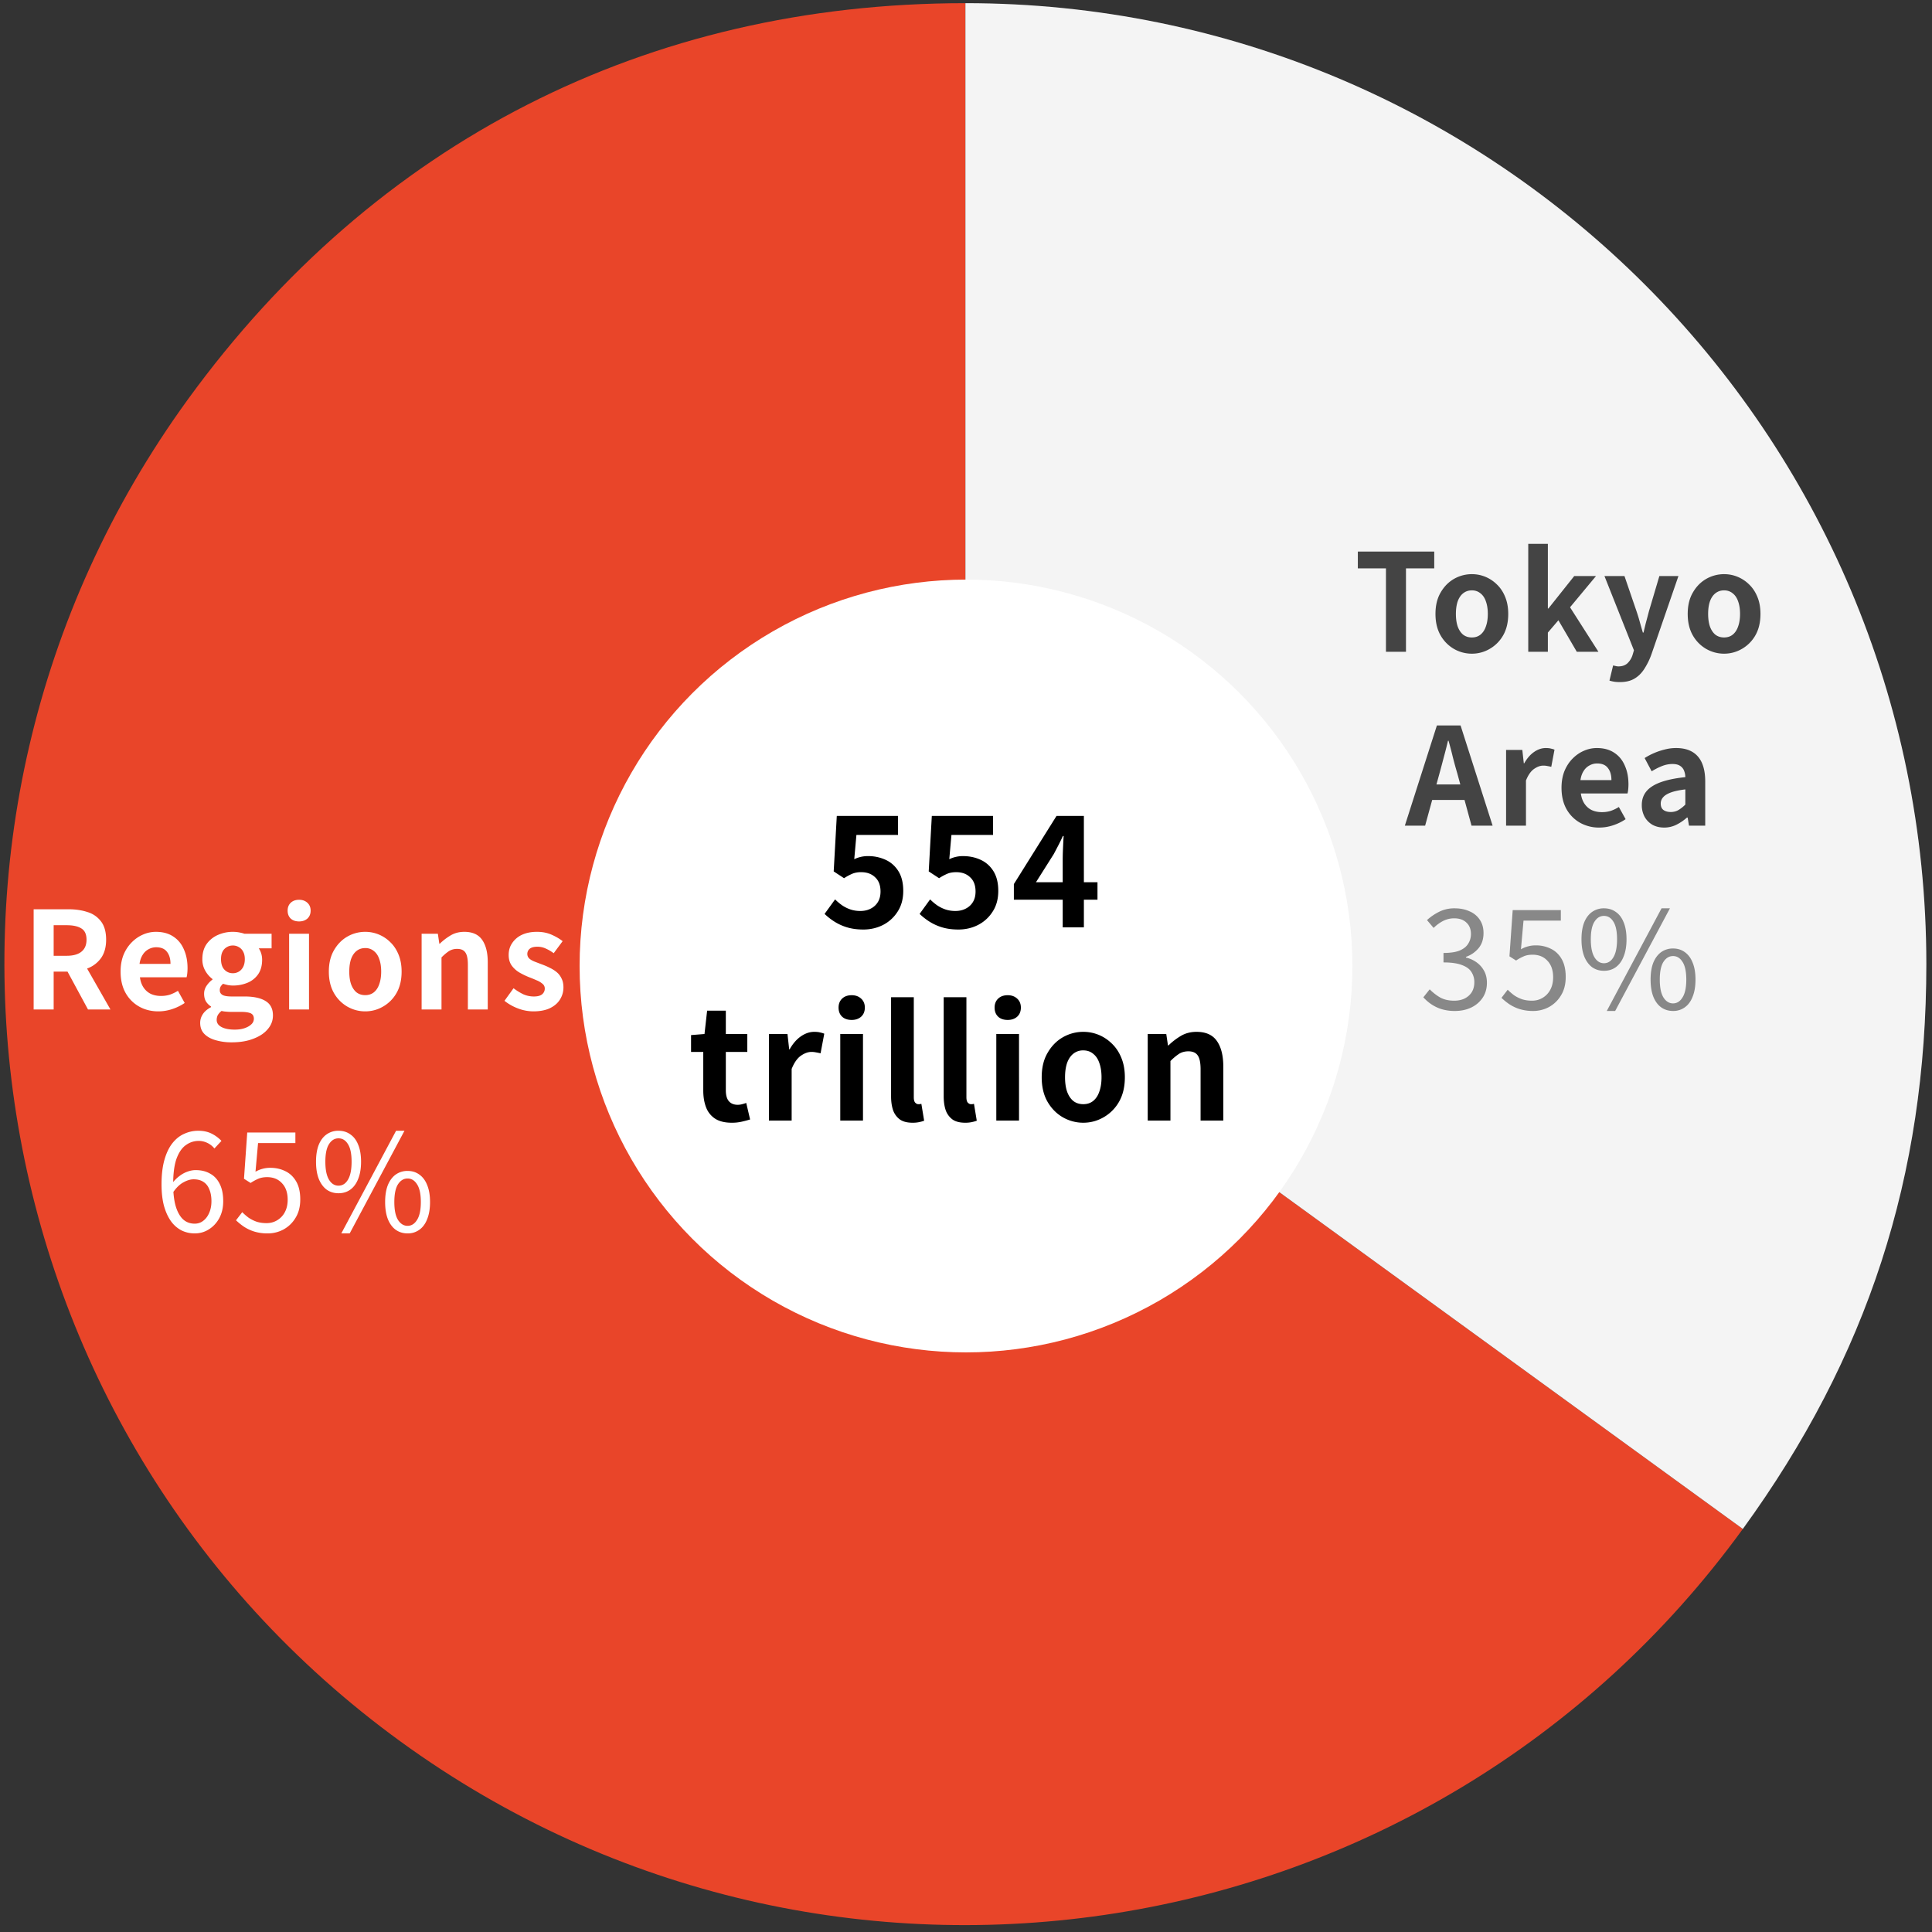
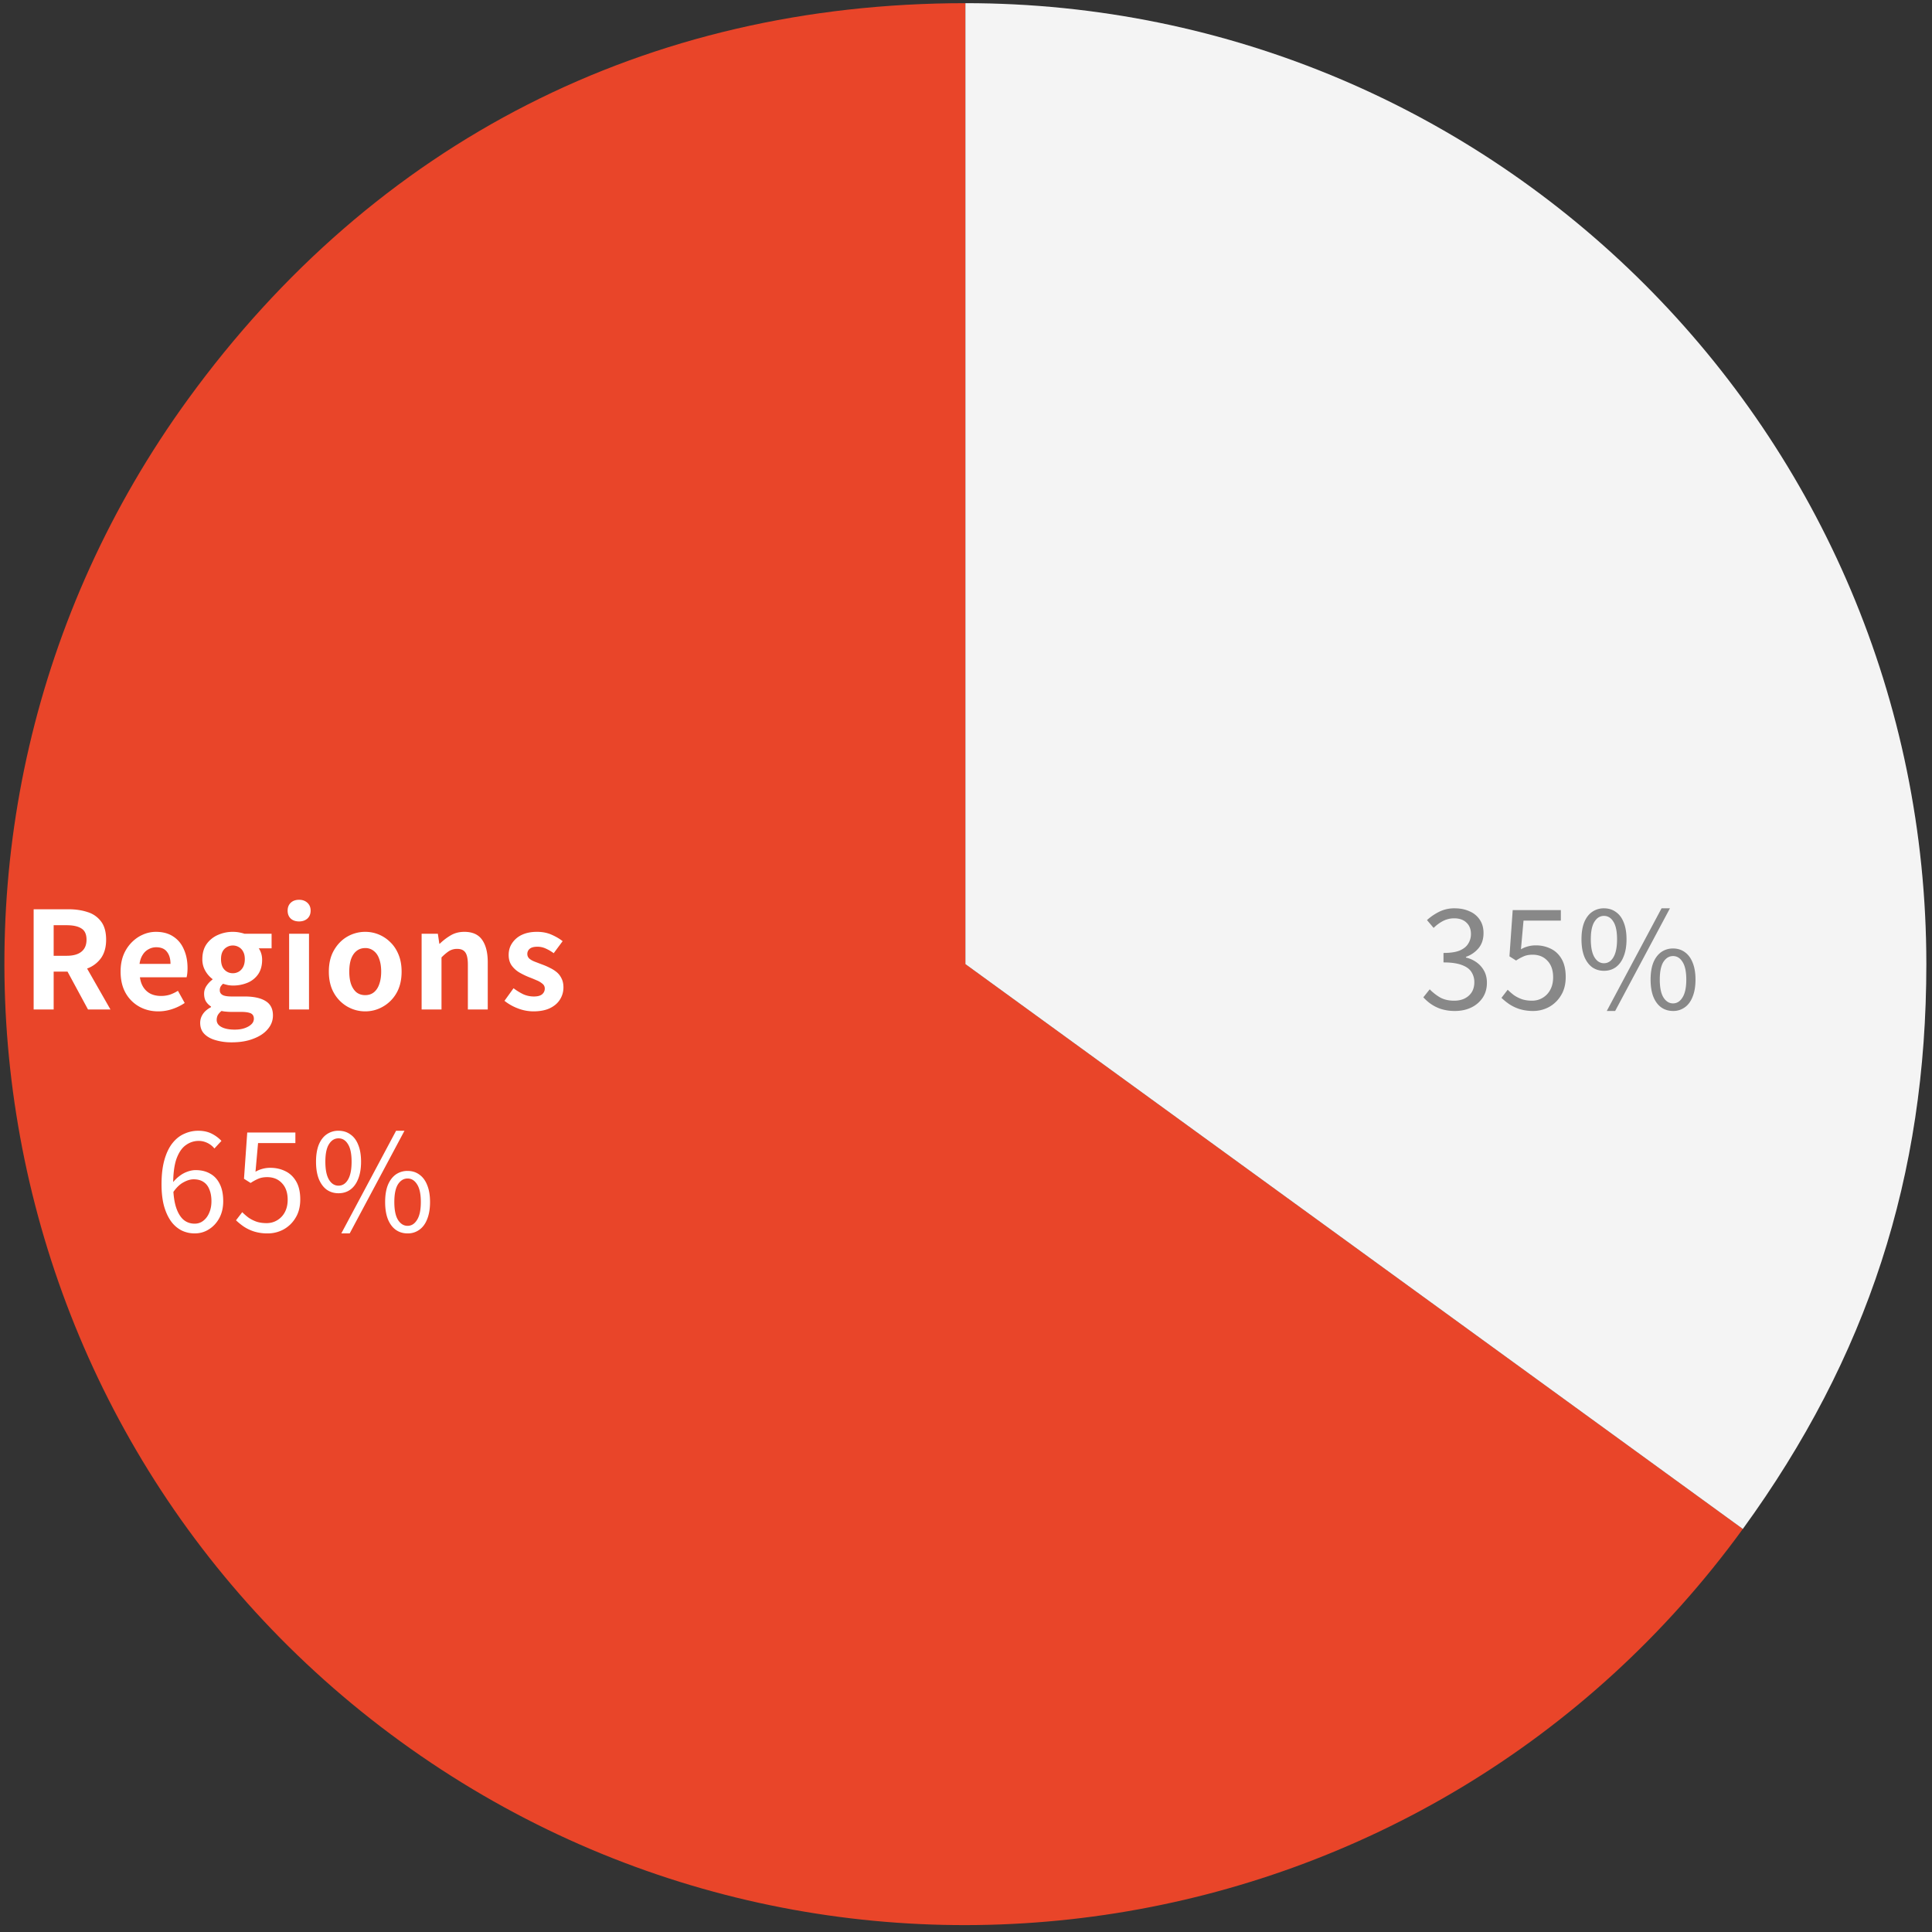
<svg xmlns="http://www.w3.org/2000/svg" width="200" height="200" fill="none">
  <rect width="100%" height="100%" fill="#333333" stroke="none" />
  <g clip-path="url(#clip0_3821_98274)">
    <path d="M99.94 99.803l80.478 58.472c-32.289 44.449-94.502 54.296-138.95 22.008C-2.981 147.994-12.83 85.781 19.46 41.332 38.837 14.662 66.981.328 99.94.328v99.475z" fill="#E94529" />
    <path d="M99.94 99.803V.328c54.942 0 99.474 44.54 99.474 99.475 0 21.978-6.083 40.692-18.996 58.472L99.939 99.803z" fill="#fff" />
    <path d="M99.94 99.803V.328c54.942 0 99.474 44.54 99.474 99.475 0 21.978-6.083 40.692-18.996 58.472L99.939 99.803z" fill="#444" fill-opacity=".06" />
-     <circle cx="100" cy="100" r="40" fill="#fff" />
-     <path d="M89.376 96.224c-.63 0-1.19-.075-1.68-.224a5.276 5.276 0 01-1.312-.592 6.54 6.54 0 01-1.024-.8l1.088-1.504c.224.224.464.427.72.608.266.181.554.325.864.432.32.107.661.16 1.024.16.405 0 .762-.08 1.072-.24.32-.16.57-.39.752-.688.181-.299.272-.661.272-1.088 0-.64-.187-1.13-.56-1.472-.363-.352-.843-.528-1.44-.528a2.41 2.41 0 00-.88.144 5.452 5.452 0 00-.896.48l-1.072-.704.32-5.744h6.336v1.968h-4.304l-.224 2.512a3.199 3.199 0 011.424-.32 4.3 4.3 0 011.824.384c.554.256.997.65 1.328 1.184.33.533.496 1.21.496 2.032 0 .843-.198 1.563-.592 2.16a3.855 3.855 0 01-1.52 1.376c-.619.31-1.29.464-2.016.464zm9.837 0c-.63 0-1.19-.075-1.68-.224a5.276 5.276 0 01-1.312-.592 6.54 6.54 0 01-1.024-.8l1.088-1.504c.224.224.464.427.72.608.267.181.555.325.864.432.32.107.662.16 1.024.16.406 0 .763-.08 1.072-.24.32-.16.571-.39.752-.688.182-.299.272-.661.272-1.088 0-.64-.186-1.13-.56-1.472-.362-.352-.842-.528-1.44-.528-.341 0-.634.048-.88.144a5.452 5.452 0 00-.896.48l-1.072-.704.32-5.744h6.336v1.968h-4.304l-.224 2.512a3.199 3.199 0 011.424-.32c.662 0 1.27.128 1.824.384.555.256.998.65 1.328 1.184.331.533.496 1.21.496 2.032 0 .843-.197 1.563-.592 2.16a3.85 3.85 0 01-1.52 1.376c-.618.31-1.29.464-2.016.464zM110.011 96v-6.96c0-.352.01-.768.032-1.248.021-.48.042-.896.064-1.248h-.08a18.3 18.3 0 01-.448.928c-.16.31-.326.624-.496.944l-1.84 2.912h6.368v1.808h-8.656V91.52l4.416-7.056h2.832V96h-2.192zm-34.265 20.224c-.704 0-1.275-.139-1.712-.416a2.415 2.415 0 01-.944-1.184c-.192-.501-.288-1.083-.288-1.744v-3.984h-1.264v-1.744l1.392-.112.272-2.416h1.936v2.416h2.224v1.856h-2.224v3.968c0 .512.106.891.32 1.136.213.245.517.368.912.368.149 0 .304-.021.464-.064a5.09 5.09 0 00.416-.128l.4 1.712c-.246.075-.528.149-.848.224a4.5 4.5 0 01-1.056.112zM79.6 116v-8.96h1.92l.176 1.584h.048c.33-.587.72-1.035 1.168-1.344.448-.309.907-.464 1.376-.464.256 0 .459.021.608.064.16.032.304.075.432.128l-.384 2.032a4.95 4.95 0 00-.464-.096 2.103 2.103 0 00-.496-.048c-.341 0-.704.133-1.088.4-.373.267-.688.72-.944 1.36V116H79.6zm7.384 0v-8.96h2.352V116h-2.352zm1.184-10.416c-.416 0-.746-.112-.992-.336-.245-.235-.368-.549-.368-.944 0-.384.123-.693.368-.928.246-.235.576-.352.992-.352.395 0 .72.117.976.352s.384.544.384.928c0 .395-.128.709-.384.944-.256.224-.581.336-.976.336zm6.3 10.64c-.555 0-.992-.112-1.312-.336a2.027 2.027 0 01-.704-.96c-.139-.416-.208-.896-.208-1.44v-10.256h2.352v10.352c0 .267.048.453.144.56.106.107.213.16.32.16h.144c.042-.011.101-.021.176-.032l.288 1.744a3.48 3.48 0 01-.512.144 3.19 3.19 0 01-.688.064zm5.447 0c-.555 0-.992-.112-1.312-.336a2.027 2.027 0 01-.704-.96c-.14-.416-.208-.896-.208-1.44v-10.256h2.352v10.352c0 .267.048.453.144.56.106.107.213.16.32.16h.144c.042-.011.101-.021.176-.032l.288 1.744c-.139.053-.31.101-.512.144a3.197 3.197 0 01-.688.064zm3.222-.224v-8.96h2.352V116h-2.352zm1.184-10.416c-.416 0-.746-.112-.992-.336-.245-.235-.368-.549-.368-.944 0-.384.123-.693.368-.928.246-.235.576-.352.992-.352.395 0 .72.117.976.352s.384.544.384.928c0 .395-.128.709-.384.944-.256.224-.581.336-.976.336zm7.82 10.64a4.231 4.231 0 01-2.112-.56c-.651-.373-1.179-.907-1.584-1.6-.406-.704-.608-1.552-.608-2.544s.202-1.835.608-2.528c.405-.704.933-1.243 1.584-1.616a4.231 4.231 0 012.112-.56c.565 0 1.104.107 1.616.32.512.213.97.523 1.376.928.405.395.725.885.96 1.472.234.576.352 1.237.352 1.984 0 .992-.203 1.84-.608 2.544a4.273 4.273 0 01-1.6 1.6c-.651.373-1.35.56-2.096.56zm0-1.92c.405 0 .746-.112 1.024-.336.288-.235.501-.56.64-.976.149-.416.224-.907.224-1.472s-.075-1.056-.224-1.472c-.139-.416-.352-.736-.64-.96-.278-.235-.619-.352-1.024-.352a1.59 1.59 0 00-1.04.352c-.278.224-.491.544-.64.96-.139.416-.208.907-.208 1.472s.069 1.056.208 1.472c.149.416.362.741.64.976.288.224.634.336 1.04.336zm6.671 1.696v-8.96h1.92l.176 1.184h.048a6.857 6.857 0 011.296-.992c.47-.277 1.008-.416 1.616-.416.971 0 1.675.32 2.112.96.438.629.656 1.509.656 2.64V116h-2.352v-5.296c0-.693-.101-1.179-.304-1.456-.192-.277-.512-.416-.96-.416-.362 0-.682.085-.96.256a5.608 5.608 0 00-.896.752V116h-2.352z" fill="#000" />
-     <path d="M143.474 67.473v-8.638h-2.912v-1.736h7.91v1.736h-2.926v8.638h-2.072zm8.892.196a3.703 3.703 0 01-1.848-.49 3.771 3.771 0 01-1.386-1.4c-.355-.616-.532-1.358-.532-2.226 0-.868.177-1.606.532-2.212.355-.616.817-1.088 1.386-1.414a3.702 3.702 0 011.848-.49c.495 0 .966.093 1.414.28a3.71 3.71 0 011.204.812c.355.345.635.774.84 1.288.205.504.308 1.082.308 1.736 0 .868-.177 1.61-.532 2.226a3.733 3.733 0 01-1.4 1.4 3.625 3.625 0 01-1.834.49zm0-1.68c.355 0 .653-.098.896-.294.252-.206.439-.49.56-.854.131-.364.196-.794.196-1.288 0-.495-.065-.924-.196-1.288-.121-.364-.308-.644-.56-.84a1.34 1.34 0 00-.896-.308 1.39 1.39 0 00-.91.308c-.243.196-.429.476-.56.84-.121.364-.182.793-.182 1.288 0 .494.061.924.182 1.288.131.364.317.648.56.854.252.196.555.294.91.294zm5.838 1.484V56.3h2.03v6.692h.056l2.674-3.36h2.254l-2.688 3.234 2.94 4.606h-2.24l-1.904-3.262-1.092 1.274v1.988h-2.03zm9.485 3.136c-.233 0-.434-.014-.602-.042a3.552 3.552 0 01-.476-.112l.378-1.568c.075.018.159.037.252.056.103.028.201.042.294.042.401 0 .719-.112.952-.336a2.03 2.03 0 00.518-.854l.14-.476-3.052-7.686h2.072l1.246 3.64c.121.354.233.718.336 1.092.103.373.21.746.322 1.12h.07c.084-.374.173-.742.266-1.106.103-.374.201-.742.294-1.106l1.078-3.64h1.974l-2.786 8.078a7.236 7.236 0 01-.77 1.568c-.289.438-.635.77-1.036.994-.392.224-.882.336-1.47.336zm10.788-2.94c-.654 0-1.27-.164-1.848-.49a3.756 3.756 0 01-1.386-1.4c-.355-.616-.532-1.358-.532-2.226 0-.868.177-1.606.532-2.212.354-.616.816-1.088 1.386-1.414a3.697 3.697 0 011.848-.49c.494 0 .966.093 1.414.28a3.71 3.71 0 011.204.812c.354.345.634.774.84 1.288.205.504.308 1.082.308 1.736 0 .868-.178 1.61-.532 2.226a3.74 3.74 0 01-1.4 1.4c-.57.326-1.181.49-1.834.49zm0-1.68c.354 0 .653-.098.896-.294.252-.206.438-.49.56-.854.13-.364.196-.794.196-1.288 0-.495-.066-.924-.196-1.288-.122-.364-.308-.644-.56-.84a1.341 1.341 0 00-.896-.308 1.39 1.39 0 00-.91.308c-.243.196-.43.476-.56.84-.122.364-.182.793-.182 1.288 0 .494.06.924.182 1.288.13.364.317.648.56.854.252.196.555.294.91.294zm-33.048 19.484l3.318-10.374h2.45l3.318 10.374h-2.184l-1.47-5.404a51.872 51.872 0 01-.462-1.68c-.14-.588-.29-1.158-.448-1.708h-.056c-.131.56-.276 1.129-.434 1.708-.15.578-.299 1.138-.448 1.68l-1.484 5.404h-2.1zm2.058-2.66v-1.61h4.928v1.61h-4.928zm8.423 2.66v-7.84h1.68l.154 1.386h.042c.289-.514.63-.906 1.022-1.176.392-.271.793-.406 1.204-.406.224 0 .401.018.532.056.14.028.266.065.378.112l-.336 1.778a4.558 4.558 0 00-.406-.084 1.842 1.842 0 00-.434-.042c-.299 0-.616.116-.952.35-.327.233-.602.63-.826 1.19v4.676h-2.058zm9.644.196a3.996 3.996 0 01-1.974-.49 3.678 3.678 0 01-1.414-1.414c-.345-.616-.518-1.354-.518-2.212 0-.635.098-1.204.294-1.708.206-.504.481-.934.826-1.288.355-.364.747-.64 1.176-.826a3.299 3.299 0 011.358-.294c.719 0 1.321.163 1.806.49.486.317.85.76 1.092 1.33.252.56.378 1.204.378 1.932 0 .186-.009.368-.028.546a2.67 2.67 0 01-.07.406h-4.83c.056.42.182.774.378 1.064.196.289.448.508.756.658.308.14.658.21 1.05.21a3.1 3.1 0 00.896-.126 4.2 4.2 0 00.854-.406l.7 1.26a5.157 5.157 0 01-1.288.63 4.533 4.533 0 01-1.442.238zm-1.946-4.914h3.206c0-.523-.121-.938-.364-1.246-.233-.318-.606-.476-1.12-.476a1.6 1.6 0 00-.77.196 1.572 1.572 0 00-.616.574c-.168.252-.28.569-.336.952zm8.66 4.914c-.458 0-.864-.098-1.218-.294a2.19 2.19 0 01-.812-.84 2.542 2.542 0 01-.28-1.204c0-.831.359-1.475 1.078-1.932.718-.467 1.862-.784 3.43-.952a1.92 1.92 0 00-.14-.686 1.02 1.02 0 00-.42-.49c-.187-.122-.444-.182-.77-.182-.364 0-.724.07-1.078.21-.355.14-.714.322-1.078.546l-.728-1.372a6.947 6.947 0 012.072-.882 4.565 4.565 0 011.19-.154c.662 0 1.218.13 1.666.392.448.261.784.648 1.008 1.162.224.513.336 1.148.336 1.904v4.578h-1.68l-.14-.84h-.07c-.336.298-.7.546-1.092.742a2.81 2.81 0 01-1.274.294zm.686-1.61c.289 0 .55-.066.784-.196a3.61 3.61 0 00.728-.574V81.72c-.635.074-1.139.182-1.512.322-.374.14-.64.308-.798.504a.946.946 0 00-.238.63c0 .308.093.532.28.672.196.14.448.21.756.21z" fill="#444" />
    <path d="M150.62 104.655a4.686 4.686 0 01-1.414-.196 4.065 4.065 0 01-1.064-.518 4.526 4.526 0 01-.798-.7l.658-.826a5.23 5.23 0 001.05.826c.411.233.905.35 1.484.35.411 0 .77-.075 1.078-.224.317-.159.565-.378.742-.658.177-.29.266-.63.266-1.022a1.9 1.9 0 00-.308-1.078c-.196-.308-.527-.546-.994-.714-.467-.178-1.097-.266-1.89-.266v-.98c.709 0 1.269-.084 1.68-.252.411-.178.705-.416.882-.714.187-.299.28-.63.28-.994 0-.495-.154-.887-.462-1.176-.308-.299-.733-.448-1.274-.448a2.51 2.51 0 00-1.162.28 3.969 3.969 0 00-.966.714l-.686-.812a5.504 5.504 0 011.274-.868 3.49 3.49 0 011.582-.35c.579 0 1.092.102 1.54.308a2.34 2.34 0 011.064.868c.261.382.392.844.392 1.386 0 .625-.168 1.143-.504 1.554a2.97 2.97 0 01-1.316.91v.07a3.05 3.05 0 011.092.49c.327.233.588.527.784.882.196.354.294.765.294 1.232 0 .606-.149 1.129-.448 1.568a2.924 2.924 0 01-1.19 1.008c-.495.233-1.05.35-1.666.35zm8.102 0a4.682 4.682 0 01-1.414-.196 4.329 4.329 0 01-1.064-.504 6.411 6.411 0 01-.812-.658l.644-.84c.196.196.41.382.644.56.242.168.518.308.826.42.308.102.658.154 1.05.154.401 0 .765-.098 1.092-.294a2.1 2.1 0 00.798-.84c.196-.364.294-.794.294-1.288 0-.728-.196-1.298-.588-1.708-.383-.42-.896-.63-1.54-.63-.336 0-.63.051-.882.154a4.88 4.88 0 00-.826.448l-.686-.434.336-4.788h4.984v1.092h-3.864l-.266 2.968a2.83 2.83 0 01.7-.294 2.95 2.95 0 01.84-.112 3.42 3.42 0 011.554.35c.466.224.84.578 1.12 1.064.28.485.42 1.106.42 1.862 0 .746-.164 1.381-.49 1.904a3.29 3.29 0 01-1.246 1.204 3.445 3.445 0 01-1.624.406zm7.317-4.158c-.466 0-.877-.126-1.232-.378-.345-.262-.616-.635-.812-1.12-.186-.486-.28-1.074-.28-1.764 0-.691.094-1.274.28-1.75.196-.476.467-.836.812-1.078a2.075 2.075 0 011.232-.378c.476 0 .887.126 1.232.378.355.242.626.602.812 1.078.196.476.294 1.059.294 1.75 0 .69-.098 1.278-.294 1.764-.186.485-.457.858-.812 1.12-.345.252-.756.378-1.232.378zm0-.784c.411 0 .738-.206.98-.616.252-.42.378-1.041.378-1.862 0-.822-.126-1.428-.378-1.82-.242-.402-.569-.602-.98-.602-.401 0-.728.2-.98.602-.252.392-.378.998-.378 1.82 0 .821.126 1.442.378 1.862.252.41.579.616.98.616zm.294 4.942l5.67-10.626h.868l-5.67 10.626h-.868zm6.86 0c-.466 0-.877-.126-1.232-.378-.345-.252-.616-.621-.812-1.106-.186-.486-.28-1.074-.28-1.764 0-.691.094-1.274.28-1.75.196-.476.467-.84.812-1.092a2.075 2.075 0 011.232-.378c.467 0 .873.126 1.218.378.355.252.626.616.812 1.092.196.476.294 1.059.294 1.75 0 .69-.098 1.278-.294 1.764-.186.485-.457.854-.812 1.106a2.01 2.01 0 01-1.218.378zm0-.784c.402 0 .728-.206.98-.616.262-.411.392-1.027.392-1.848 0-.822-.13-1.433-.392-1.834-.252-.402-.578-.602-.98-.602-.401 0-.732.2-.994.602-.252.401-.378 1.012-.378 1.834 0 .821.126 1.437.378 1.848.262.41.593.616.994.616z" fill="#888" />
    <path d="M3.483 104.5V94.126H7.08c.737 0 1.4.098 1.988.294a2.71 2.71 0 011.4.98c.345.457.518 1.083.518 1.876 0 .765-.173 1.395-.518 1.89a3.055 3.055 0 01-1.4 1.078c-.588.224-1.25.336-1.988.336H5.555v3.92H3.483zm2.072-5.558h1.344c.672 0 1.18-.14 1.526-.42.354-.28.532-.695.532-1.246 0-.56-.178-.947-.532-1.162-.346-.224-.854-.336-1.526-.336H5.555v3.164zM9.11 104.5l-2.408-4.452 1.456-1.288 3.276 5.74H9.11zm7.28.196c-.728 0-1.386-.163-1.974-.49a3.678 3.678 0 01-1.414-1.414c-.345-.616-.518-1.353-.518-2.212 0-.635.098-1.204.294-1.708a3.97 3.97 0 01.826-1.288c.355-.364.747-.64 1.176-.826a3.296 3.296 0 011.358-.294c.719 0 1.321.163 1.806.49.486.317.85.76 1.092 1.33.252.56.378 1.204.378 1.932 0 .187-.009.369-.028.546a2.754 2.754 0 01-.07.406h-4.83c.056.42.182.775.378 1.064.196.289.448.509.756.658.308.14.658.21 1.05.21a3.1 3.1 0 00.896-.126c.28-.093.565-.229.854-.406l.7 1.26a5.188 5.188 0 01-1.288.63 4.524 4.524 0 01-1.442.238zm-1.946-4.914h3.206c0-.523-.121-.938-.364-1.246-.233-.317-.606-.476-1.12-.476a1.6 1.6 0 00-.77.196 1.568 1.568 0 00-.616.574c-.168.252-.28.57-.336.952zm9.54 8.12a5.768 5.768 0 01-1.665-.224c-.495-.14-.887-.359-1.176-.658-.28-.289-.42-.667-.42-1.134 0-.327.093-.63.28-.91.186-.28.466-.518.84-.714v-.07a1.713 1.713 0 01-.518-.518c-.131-.215-.196-.485-.196-.812 0-.289.084-.56.252-.812.177-.261.382-.476.616-.644v-.056a2.764 2.764 0 01-.728-.826 2.333 2.333 0 01-.322-1.232c0-.616.144-1.134.434-1.554a2.8 2.8 0 011.176-.952 3.764 3.764 0 011.54-.322c.233 0 .448.019.644.056.205.037.392.084.56.14h2.814v1.512h-1.33c.102.14.186.313.252.518.065.205.098.43.098.672 0 .588-.136 1.083-.406 1.484a2.489 2.489 0 01-1.092.882 3.876 3.876 0 01-1.54.294c-.14 0-.299-.014-.476-.042a5.486 5.486 0 01-.532-.14 1.437 1.437 0 00-.252.294.764.764 0 00-.084.392c0 .196.088.35.266.462.186.112.508.168.966.168h1.344c.942 0 1.666.159 2.17.476.504.308.756.803.756 1.484 0 .532-.178 1.003-.532 1.414-.346.42-.84.751-1.484.994-.635.252-1.386.378-2.254.378zm.113-7.154a1.2 1.2 0 00.63-.168c.186-.112.336-.275.448-.49.112-.224.168-.49.168-.798 0-.308-.056-.565-.168-.77a1.11 1.11 0 00-.448-.476 1.2 1.2 0 00-.63-.168c-.224 0-.43.056-.616.168a1.11 1.11 0 00-.448.476c-.103.205-.154.462-.154.77s.051.574.154.798a1.2 1.2 0 00.448.49c.186.112.392.168.616.168zm.196 5.838c.401 0 .746-.051 1.036-.154.298-.103.532-.238.7-.406a.777.777 0 00.252-.56c0-.28-.112-.471-.336-.574-.224-.093-.546-.14-.966-.14h-.966a5.46 5.46 0 01-.602-.028 2.54 2.54 0 01-.476-.07 1.52 1.52 0 00-.392.434 1.14 1.14 0 00-.112.49c0 .317.168.565.504.742.336.177.788.266 1.358.266zm5.637-2.086v-7.84h2.058v7.84H29.93zm1.036-9.114c-.364 0-.653-.098-.868-.294-.215-.205-.322-.48-.322-.826 0-.336.107-.607.322-.812.215-.205.504-.308.868-.308.346 0 .63.103.854.308.224.205.336.476.336.812 0 .345-.112.62-.336.826-.224.196-.509.294-.854.294zm6.842 9.31c-.653 0-1.27-.163-1.848-.49a3.766 3.766 0 01-1.386-1.4c-.355-.616-.532-1.358-.532-2.226 0-.868.178-1.605.532-2.212.355-.616.817-1.087 1.386-1.414a3.7 3.7 0 011.848-.49c.495 0 .966.093 1.414.28a3.7 3.7 0 011.204.812c.355.345.635.775.84 1.288.205.504.308 1.083.308 1.736 0 .868-.177 1.61-.532 2.226a3.732 3.732 0 01-1.4 1.4c-.57.327-1.18.49-1.834.49zm0-1.68c.355 0 .654-.098.896-.294.252-.205.439-.49.56-.854.13-.364.196-.793.196-1.288s-.065-.924-.196-1.288c-.121-.364-.308-.644-.56-.84a1.34 1.34 0 00-.896-.308c-.354 0-.658.103-.91.308-.242.196-.43.476-.56.84-.121.364-.182.793-.182 1.288s.06.924.182 1.288c.13.364.318.649.56.854.252.196.556.294.91.294zm5.838 1.484v-7.84h1.68l.154 1.036h.042a6 6 0 011.134-.868c.41-.243.882-.364 1.414-.364.85 0 1.465.28 1.848.84.383.55.574 1.32.574 2.31v4.886h-2.058v-4.634c0-.607-.089-1.031-.266-1.274-.168-.243-.448-.364-.84-.364a1.57 1.57 0 00-.84.224c-.233.15-.495.369-.784.658v5.39h-2.058zm11.559.196a4.487 4.487 0 01-1.596-.308 5.105 5.105 0 01-1.386-.784l.938-1.302a5.87 5.87 0 001.022.63 2.69 2.69 0 001.078.224c.392 0 .676-.075.854-.224a.756.756 0 00.28-.602.61.61 0 00-.238-.49 2.158 2.158 0 00-.616-.364 15.557 15.557 0 00-.784-.322 7.855 7.855 0 01-.98-.476 2.67 2.67 0 01-.798-.714c-.215-.299-.322-.667-.322-1.106 0-.467.12-.877.364-1.232a2.45 2.45 0 011.008-.854c.438-.205.956-.308 1.554-.308.569 0 1.073.098 1.512.294.448.196.83.42 1.148.672l-.924 1.246a4.354 4.354 0 00-.84-.49 2.033 2.033 0 00-.84-.182c-.364 0-.63.07-.798.21a.677.677 0 00-.252.546c0 .187.07.345.21.476.14.121.33.229.574.322l.77.294c.26.093.518.205.77.336.26.121.499.271.714.448.214.177.382.397.504.658.13.252.196.56.196.924 0 .457-.122.877-.364 1.26-.234.373-.584.672-1.05.896-.458.215-1.027.322-1.708.322zm-35.053 22.986c-.485 0-.938-.103-1.358-.308a3.107 3.107 0 01-1.092-.952c-.308-.429-.55-.961-.728-1.596-.168-.635-.252-1.377-.252-2.226 0-.999.103-1.853.308-2.562.205-.709.485-1.283.84-1.722.355-.439.76-.756 1.218-.952a3.454 3.454 0 011.428-.308c.532 0 .994.098 1.386.294.392.196.733.448 1.022.756l-.728.784a2.092 2.092 0 00-.728-.574c-.29-.14-.588-.21-.896-.21-.485 0-.929.145-1.33.434-.401.28-.723.747-.966 1.4-.233.653-.35 1.54-.35 2.66 0 .877.084 1.619.252 2.226.177.607.43 1.069.756 1.386.336.308.742.462 1.218.462.336 0 .63-.098.882-.294.261-.196.467-.467.616-.812.159-.355.238-.761.238-1.218 0-.467-.07-.868-.21-1.204-.13-.345-.331-.607-.602-.784-.27-.187-.616-.28-1.036-.28-.327 0-.681.107-1.064.322-.383.205-.747.565-1.092 1.078l-.042-1.008c.215-.28.453-.518.714-.714.261-.205.537-.359.826-.462.299-.112.588-.168.868-.168.579 0 1.078.121 1.498.364.43.233.76.588.994 1.064.243.476.364 1.073.364 1.792 0 .663-.135 1.246-.406 1.75-.27.495-.63.882-1.078 1.162-.439.28-.929.42-1.47.42zm7.57 0a4.654 4.654 0 01-1.414-.196 4.34 4.34 0 01-1.064-.504 6.395 6.395 0 01-.812-.658l.644-.84c.196.196.41.383.644.56.242.168.518.308.826.42.308.103.658.154 1.05.154.401 0 .765-.098 1.092-.294a2.1 2.1 0 00.798-.84c.196-.364.294-.793.294-1.288 0-.728-.196-1.297-.588-1.708-.383-.42-.896-.63-1.54-.63-.336 0-.63.051-.882.154a4.936 4.936 0 00-.826.448l-.686-.434.336-4.788h4.984v1.092h-3.864l-.266 2.968a2.83 2.83 0 01.7-.294 2.94 2.94 0 01.84-.112c.569 0 1.087.117 1.554.35.466.224.84.579 1.12 1.064.28.485.42 1.106.42 1.862 0 .747-.164 1.381-.49 1.904a3.276 3.276 0 01-1.246 1.204 3.43 3.43 0 01-1.624.406zm7.317-4.158c-.466 0-.877-.126-1.232-.378-.345-.261-.616-.635-.812-1.12-.186-.485-.28-1.073-.28-1.764 0-.691.094-1.274.28-1.75.196-.476.467-.835.812-1.078a2.073 2.073 0 011.232-.378c.476 0 .887.126 1.232.378.355.243.626.602.812 1.078.196.476.294 1.059.294 1.75 0 .691-.098 1.279-.294 1.764-.186.485-.457.859-.812 1.12-.345.252-.756.378-1.232.378zm0-.784c.411 0 .738-.205.98-.616.252-.42.378-1.041.378-1.862 0-.821-.126-1.428-.378-1.82-.242-.401-.569-.602-.98-.602-.401 0-.728.201-.98.602-.252.392-.378.999-.378 1.82 0 .821.126 1.442.378 1.862.252.411.579.616.98.616zm.294 4.942l5.67-10.626h.868l-5.67 10.626h-.868zm6.86 0c-.466 0-.877-.126-1.232-.378-.345-.252-.616-.621-.812-1.106-.186-.485-.28-1.073-.28-1.764 0-.691.094-1.274.28-1.75.196-.476.467-.84.812-1.092a2.073 2.073 0 011.232-.378c.467 0 .873.126 1.218.378.355.252.626.616.812 1.092.196.476.294 1.059.294 1.75 0 .691-.098 1.279-.294 1.764-.186.485-.457.854-.812 1.106a2.01 2.01 0 01-1.218.378zm0-.784c.402 0 .728-.205.98-.616.262-.411.392-1.027.392-1.848 0-.821-.13-1.433-.392-1.834-.252-.401-.578-.602-.98-.602-.401 0-.732.201-.994.602-.252.401-.378 1.013-.378 1.834 0 .821.126 1.437.378 1.848.262.411.593.616.994.616z" fill="#fff" />
  </g>
  <defs>
    <clipPath id="clip0_3821_98274">
      <path fill="#fff" d="M0 0h200v200H0z" />
    </clipPath>
  </defs>
</svg>